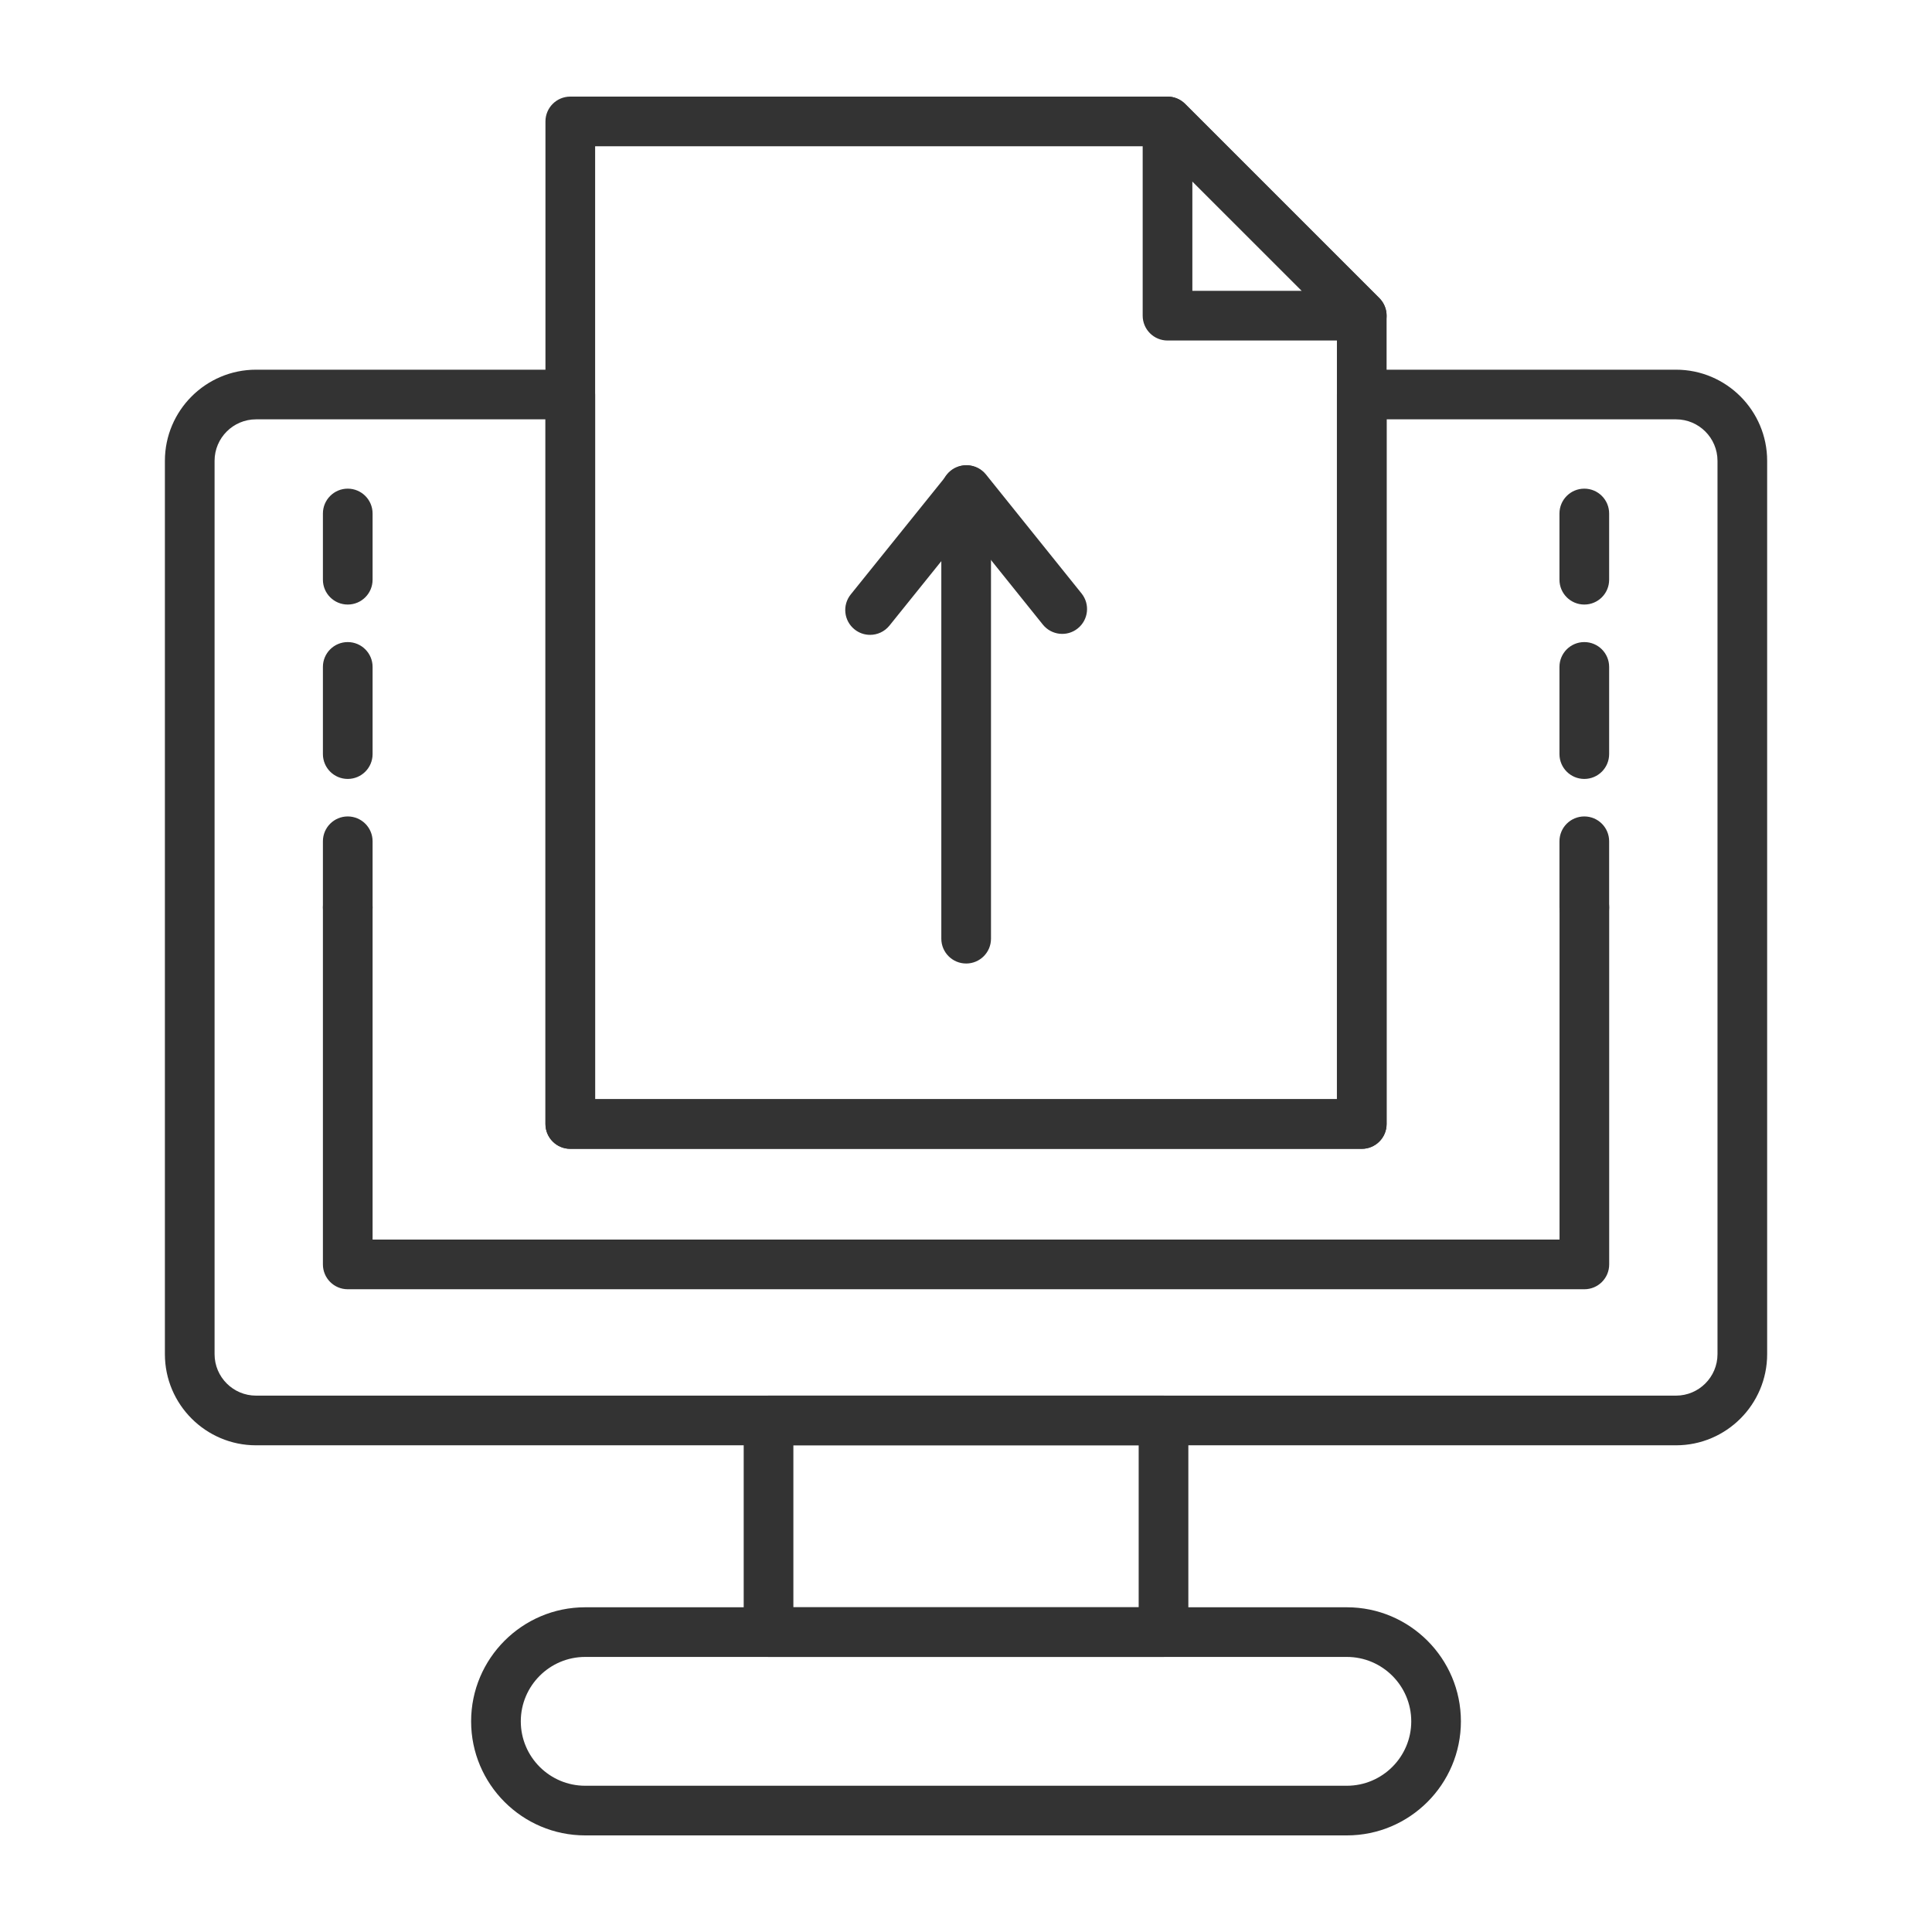
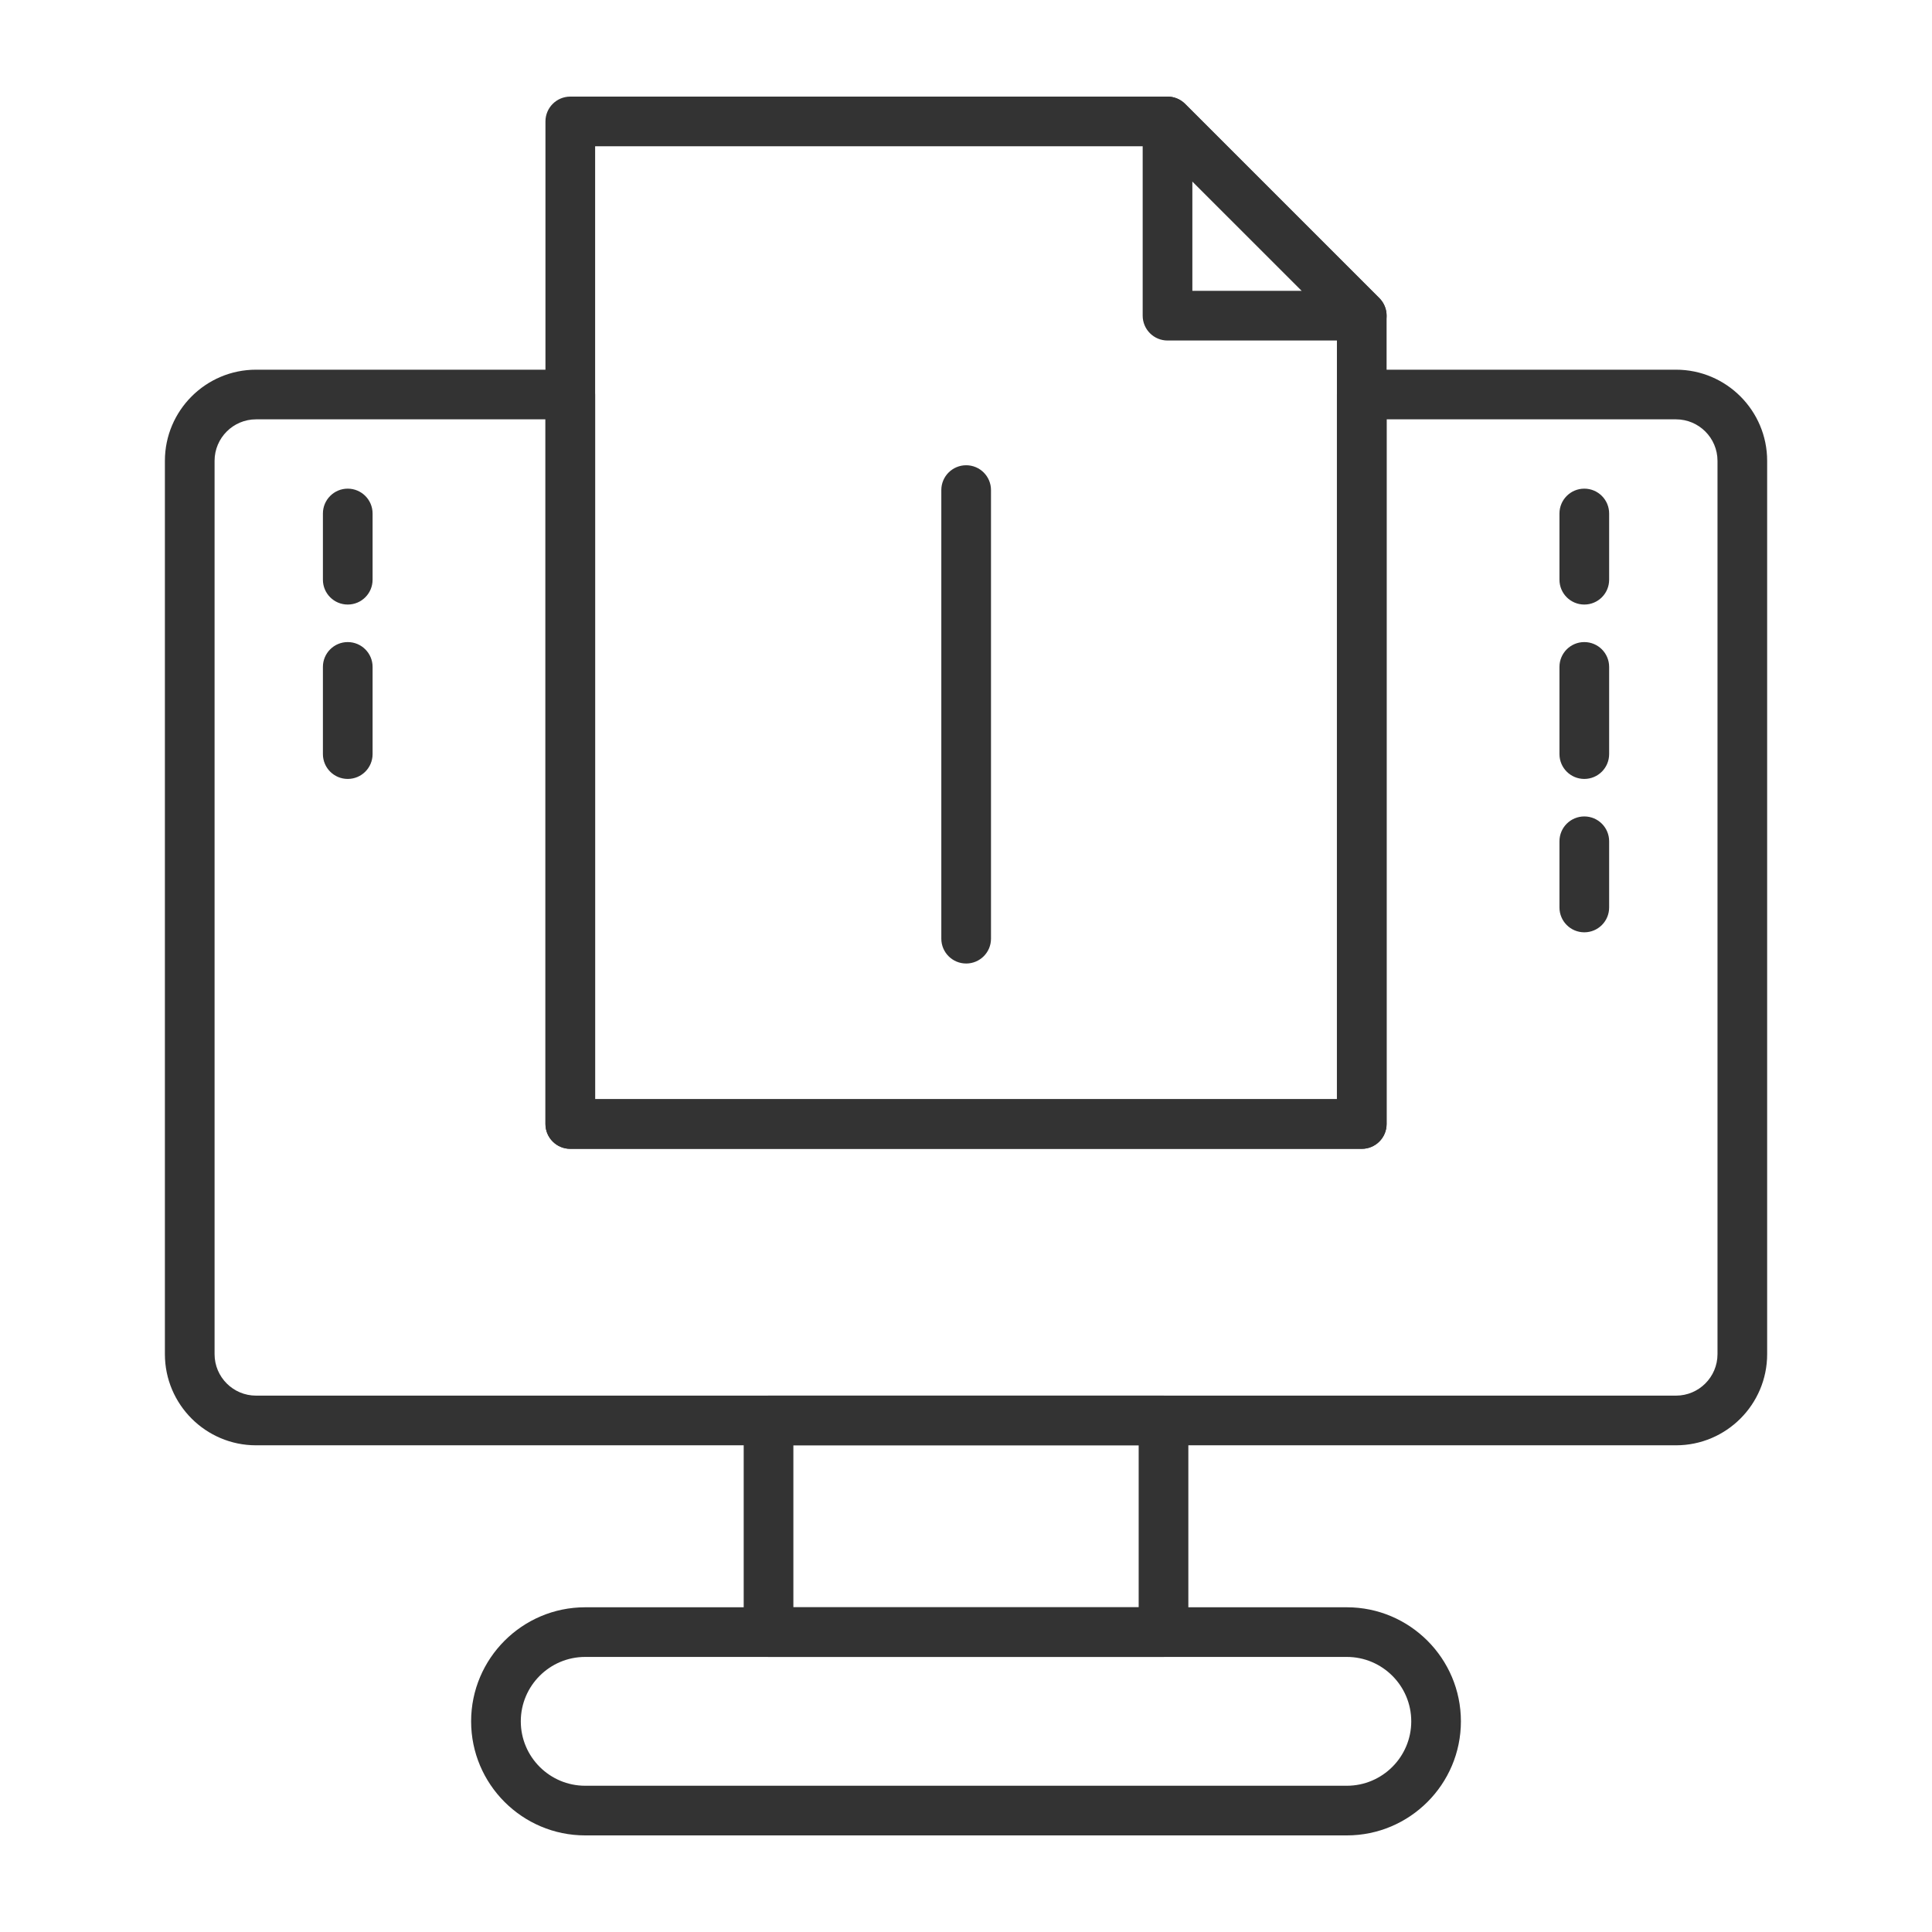
<svg xmlns="http://www.w3.org/2000/svg" width="80" height="80" viewBox="0 0 80 80" fill="none">
  <path d="M48.178 68.61H31.823C31.255 68.61 30.795 68.15 30.795 67.582V58.818C30.795 58.25 31.255 57.79 31.823 57.79H48.178C48.746 57.79 49.207 58.25 49.207 58.818V67.582C49.207 68.15 48.746 68.61 48.178 68.61ZM32.852 66.553H47.15V59.847H32.852V66.553Z" fill="#333333" />
  <path d="M55.77 76H24.231C21.627 76 19.508 73.881 19.508 71.277C19.508 68.673 21.627 66.554 24.231 66.554H55.77C58.374 66.554 60.493 68.673 60.493 71.277C60.493 73.881 58.374 76 55.77 76ZM24.231 68.61C22.761 68.61 21.565 69.807 21.565 71.277C21.565 72.747 22.761 73.944 24.231 73.944H55.77C57.24 73.944 58.437 72.747 58.437 71.277C58.437 69.807 57.24 68.61 55.77 68.61H24.231Z" fill="#333333" />
  <path d="M69.4 59.847H10.602C8.521 59.847 6.828 58.154 6.828 56.073V19.082C6.828 17.001 8.521 15.308 10.602 15.308H23.615C24.183 15.308 24.643 15.768 24.643 16.336V45.514H55.359V16.336C55.359 15.768 55.82 15.308 56.388 15.308H69.4C71.481 15.308 73.174 17.001 73.174 19.082V56.073C73.174 58.154 71.481 59.847 69.4 59.847ZM10.602 17.364C9.655 17.364 8.885 18.135 8.885 19.082V56.073C8.885 57.02 9.655 57.79 10.602 57.79H69.4C70.347 57.79 71.118 57.02 71.118 56.073V19.082C71.118 18.135 70.347 17.364 69.4 17.364H57.416V46.542C57.416 47.11 56.956 47.571 56.388 47.571H23.615C23.047 47.571 22.586 47.111 22.586 46.542V17.364H10.602Z" fill="#333333" />
  <path d="M56.387 47.57H23.614C23.046 47.57 22.586 47.11 22.586 46.542V5.028C22.586 4.46 23.046 4 23.614 4H48.344C48.617 4 48.879 4.108 49.071 4.301L57.114 12.344C57.307 12.537 57.416 12.798 57.416 13.071V46.542C57.416 47.11 56.955 47.57 56.387 47.57ZM24.643 45.514H55.359V13.497L47.919 6.057H24.643V45.514Z" fill="#333333" />
  <path d="M56.388 14.1H48.345C47.777 14.1 47.316 13.639 47.316 13.071V5.028C47.316 4.613 47.567 4.237 47.951 4.078C48.336 3.919 48.778 4.008 49.072 4.301L57.115 12.344C57.409 12.638 57.497 13.081 57.337 13.465C57.179 13.849 56.804 14.1 56.388 14.1ZM49.373 12.043H53.906L49.373 7.511V12.043Z" fill="#333333" />
  <path d="M65.603 38.605C65.034 38.605 64.574 38.145 64.574 37.577V34.835C64.574 34.267 65.034 33.807 65.603 33.807C66.171 33.807 66.631 34.267 66.631 34.835V37.577C66.631 38.145 66.171 38.605 65.603 38.605Z" fill="#333333" />
  <path d="M65.603 32.254C65.034 32.254 64.574 31.794 64.574 31.225V27.615C64.574 27.047 65.034 26.587 65.603 26.587C66.171 26.587 66.631 27.047 66.631 27.615V31.225C66.631 31.793 66.171 32.254 65.603 32.254Z" fill="#333333" />
  <path d="M65.603 25.033C65.034 25.033 64.574 24.573 64.574 24.005V21.263C64.574 20.695 65.034 20.234 65.603 20.234C66.171 20.234 66.631 20.695 66.631 21.263V24.005C66.631 24.573 66.171 25.033 65.603 25.033Z" fill="#333333" />
-   <path d="M65.605 53.385H14.399C13.831 53.385 13.371 52.925 13.371 52.357V37.577C13.371 37.009 13.831 36.549 14.399 36.549C14.967 36.549 15.428 37.009 15.428 37.577V51.329H64.577V37.577C64.577 37.009 65.037 36.549 65.605 36.549C66.173 36.549 66.633 37.009 66.633 37.577V52.357C66.633 52.925 66.173 53.385 65.605 53.385Z" fill="#333333" />
  <path d="M14.399 25.033C13.831 25.033 13.371 24.573 13.371 24.005V21.263C13.371 20.695 13.831 20.234 14.399 20.234C14.967 20.234 15.428 20.695 15.428 21.263V24.005C15.428 24.573 14.968 25.033 14.399 25.033Z" fill="#333333" />
  <path d="M14.399 32.254C13.831 32.254 13.371 31.794 13.371 31.225V27.615C13.371 27.047 13.831 26.587 14.399 26.587C14.967 26.587 15.428 27.047 15.428 27.615V31.225C15.428 31.793 14.968 32.254 14.399 32.254Z" fill="#333333" />
-   <path d="M14.399 38.605C13.831 38.605 13.371 38.145 13.371 37.577V34.835C13.371 34.267 13.831 33.807 14.399 33.807C14.967 33.807 15.428 34.267 15.428 34.835V37.577C15.428 38.145 14.968 38.605 14.399 38.605Z" fill="#333333" />
  <path d="M40.007 39.897C39.439 39.897 38.978 39.437 38.978 38.869V20.293C38.978 19.725 39.439 19.265 40.007 19.265C40.575 19.265 41.035 19.725 41.035 20.293V38.869C41.035 39.437 40.575 39.897 40.007 39.897Z" fill="#333333" />
-   <path d="M36.028 26.288C35.801 26.288 35.574 26.214 35.384 26.061C34.941 25.705 34.871 25.058 35.227 24.615L39.225 19.648C39.42 19.406 39.715 19.265 40.026 19.265C40.338 19.265 40.633 19.406 40.828 19.649L44.786 24.575C45.141 25.018 45.071 25.665 44.628 26.021C44.185 26.378 43.539 26.306 43.182 25.863L40.026 21.934L36.83 25.905C36.626 26.157 36.328 26.288 36.028 26.288Z" fill="#333333" />
</svg>